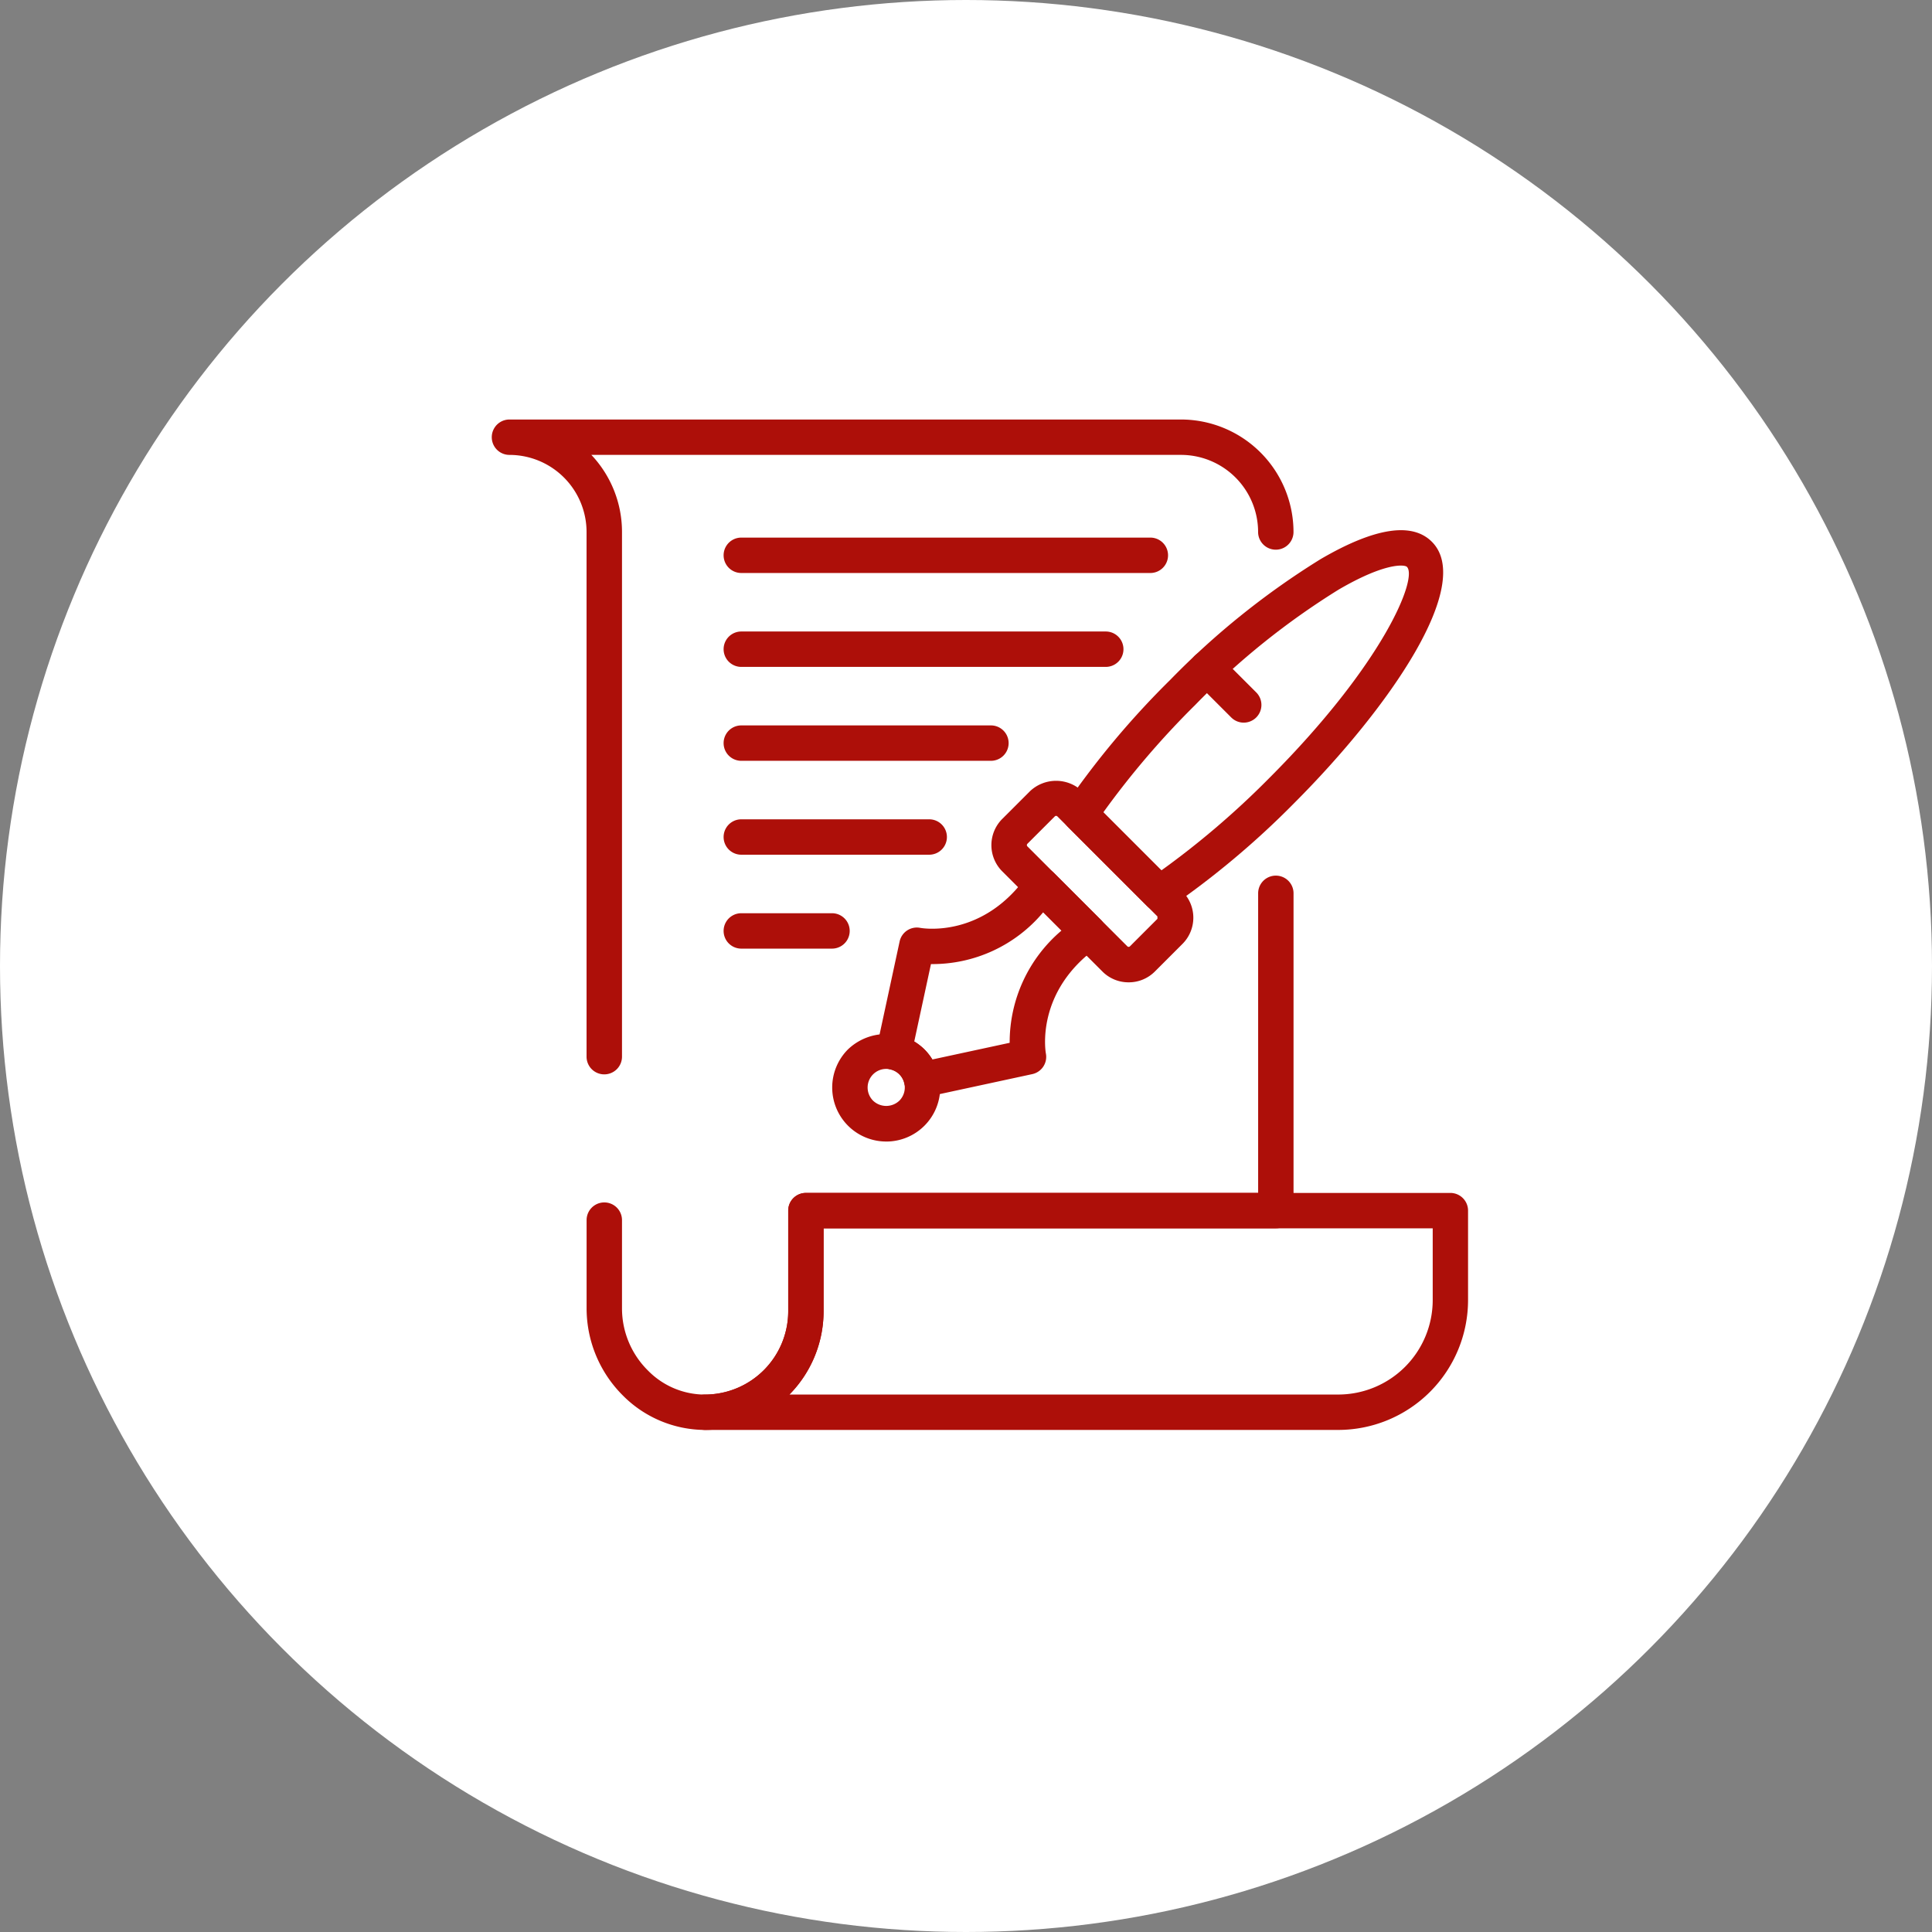
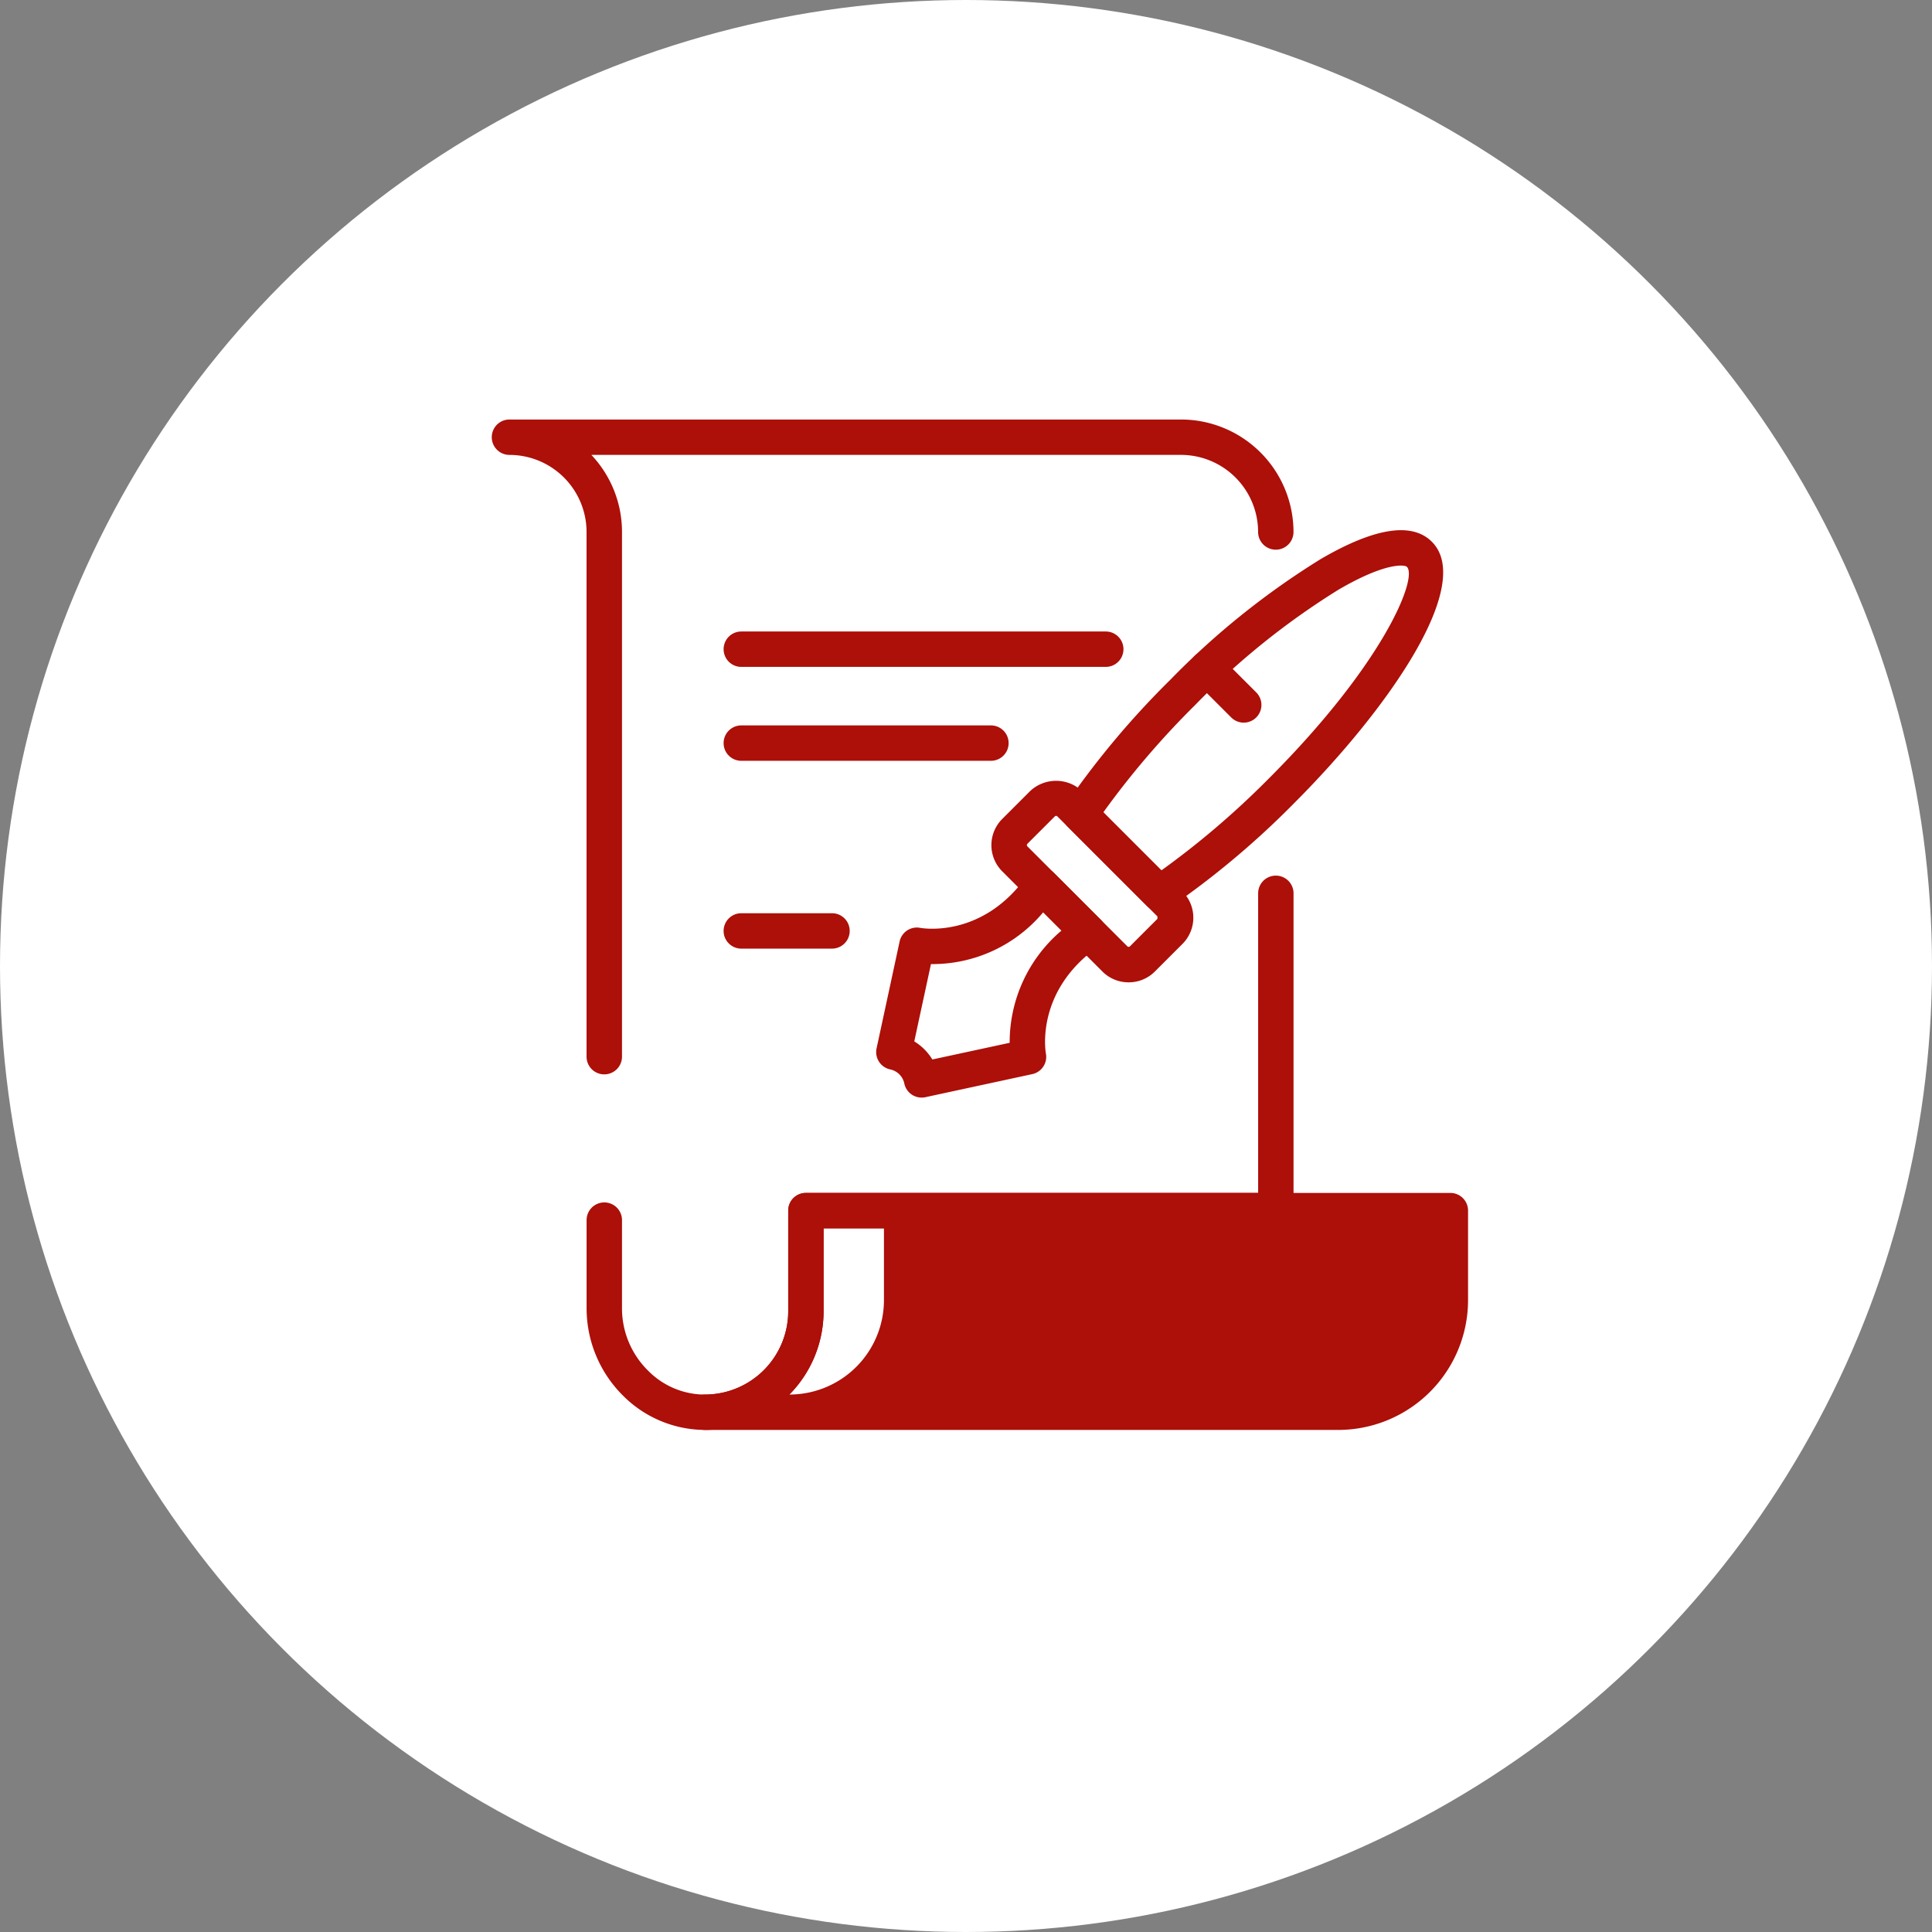
<svg xmlns="http://www.w3.org/2000/svg" width="146" height="146" viewBox="0 0 146 146">
  <rect x="0" y="0" width="146" height="146" fill="#808080" stroke="none" />
  <g id="anmelden_icon" transform="translate(-200 -2144)">
    <circle id="Ellipse_9" data-name="Ellipse 9" cx="73" cy="73" r="73" transform="translate(200 2144)" fill="#fff" />
    <path id="Pfad_558" data-name="Pfad 558" d="M301.416,51.542a1.335,1.335,0,0,1-.945-.391l-5.964-5.964a1.336,1.336,0,0,1-.165-1.691,64.736,64.736,0,0,1,7.891-9.415,59.629,59.629,0,0,1,11.379-9.135c4.069-2.373,6.9-2.813,8.4-1.306,3.209,3.211-3.162,12.506-10.442,19.786a64.869,64.869,0,0,1-9.414,7.89A1.338,1.338,0,0,1,301.416,51.542Zm-4.23-7.46,4.388,4.389a64.218,64.218,0,0,0,8.111-6.937c8.722-8.722,11.273-15.171,10.44-16-.164-.164-1.592-.362-5.165,1.724a56.92,56.92,0,0,0-10.837,8.717A64.146,64.146,0,0,0,297.186,44.082Z" transform="translate(-13.806 2161.302)" fill="#ad0f09" />
    <path id="Pfad_559" data-name="Pfad 559" d="M300.837,50.817A2.778,2.778,0,0,1,298.855,50l-7.568-7.568a2.8,2.8,0,0,1,0-3.964l2.085-2.085a2.87,2.87,0,0,1,3.964,0l7.568,7.569a2.8,2.8,0,0,1,0,3.962L302.818,50A2.777,2.777,0,0,1,300.837,50.817Zm-5.482-12.579a.125.125,0,0,0-.089.031l-2.088,2.087a.142.142,0,0,0,0,.18l7.569,7.569a.14.14,0,0,0,.179,0l2.087-2.087v-.18l-7.569-7.568A.122.122,0,0,0,295.355,38.239Z" transform="translate(-15.546 2167.417)" fill="#ad0f09" />
    <path id="Pfad_560" data-name="Pfad 560" d="M288.006,57.4a1.334,1.334,0,0,1-1.307-1.056,1.375,1.375,0,0,0-1.074-1.074A1.339,1.339,0,0,1,284.6,53.68l1.741-8.074a1.332,1.332,0,0,1,1.558-1.032c.208.037,4.739.793,8.082-3.96a1.335,1.335,0,0,1,.979-.561,1.322,1.322,0,0,1,1.06.385l3.511,3.511a1.336,1.336,0,0,1-.177,2.04c-4.816,3.388-3.968,8.027-3.96,8.074a1.335,1.335,0,0,1-1.029,1.564l-8.076,1.743A1.3,1.3,0,0,1,288.006,57.4Zm-.557-4.246a4.083,4.083,0,0,1,1.366,1.366l5.843-1.26a11.062,11.062,0,0,1,3.917-8.482l-1.382-1.384a10.907,10.907,0,0,1-8.483,3.917Z" transform="translate(-18.358 2169.544)" fill="#ad0f09" />
-     <path id="Pfad_561" data-name="Pfad 561" d="M286.4,56.668a4.081,4.081,0,0,1-2.886-6.966,4.179,4.179,0,0,1,5.772,0,4.081,4.081,0,0,1-2.886,6.968Zm0-5.488a1.407,1.407,0,0,0-.994,2.4,1.44,1.44,0,0,0,1.989,0,1.407,1.407,0,0,0-1-2.4Z" transform="translate(-19.43 2173.596)" fill="#ad0f09" />
    <path id="Pfad_562" data-name="Pfad 562" d="M304.7,34.368a1.332,1.332,0,0,1-.945-.393L300.99,31.21a1.337,1.337,0,0,1,1.892-1.89l2.765,2.765a1.338,1.338,0,0,1-.947,2.283Z" transform="translate(-10.713 2164.241)" fill="#ad0f09" />
-     <path id="Pfad_563" data-name="Pfad 563" d="M324.1,74.585H276.248a1.337,1.337,0,0,1,0-2.675,6.288,6.288,0,0,0,6.281-6.281V58.012a1.336,1.336,0,0,1,1.337-1.337h48.7a1.337,1.337,0,0,1,1.338,1.337v6.764A9.82,9.82,0,0,1,324.1,74.585Zm-41.469-2.675H324.1a7.141,7.141,0,0,0,7.133-7.135V59.35H285.2v6.28A8.934,8.934,0,0,1,282.626,71.911Z" transform="translate(-22.964 2177.474)" fill="#ad0f09" />
+     <path id="Pfad_563" data-name="Pfad 563" d="M324.1,74.585H276.248a1.337,1.337,0,0,1,0-2.675,6.288,6.288,0,0,0,6.281-6.281V58.012a1.336,1.336,0,0,1,1.337-1.337h48.7a1.337,1.337,0,0,1,1.338,1.337v6.764A9.82,9.82,0,0,1,324.1,74.585Zm-41.469-2.675a7.141,7.141,0,0,0,7.133-7.135V59.35H285.2v6.28A8.934,8.934,0,0,1,282.626,71.911Z" transform="translate(-22.964 2177.474)" fill="#ad0f09" />
    <path id="Pfad_564" data-name="Pfad 564" d="M278.713,82.328a8.779,8.779,0,0,1-6.181-2.564,9.3,9.3,0,0,1-2.78-6.591v-6.7a1.337,1.337,0,0,1,2.675,0v6.7a6.6,6.6,0,0,0,1.978,4.682,6.032,6.032,0,0,0,4.423,1.8,6.309,6.309,0,0,0,6.16-6.278V65.754a1.336,1.336,0,0,1,1.337-1.337H320.5V41.777a1.337,1.337,0,1,1,2.675,0V65.754a1.337,1.337,0,0,1-1.337,1.338H287.663v6.28a9,9,0,0,1-8.785,8.954Z" transform="translate(-25.423 2169.731)" fill="#ad0f09" />
    <path id="Pfad_565" data-name="Pfad 565" d="M273.4,66.586a1.336,1.336,0,0,1-1.337-1.337V25.6a5.833,5.833,0,0,0-5.826-5.826,1.337,1.337,0,1,1,0-2.675h50.749a8.51,8.51,0,0,1,8.5,8.5,1.337,1.337,0,0,1-2.675,0,5.832,5.832,0,0,0-5.825-5.826H272.425a8.476,8.476,0,0,1,2.316,5.826V65.249A1.337,1.337,0,0,1,273.4,66.586Z" transform="translate(-27.737 2158.603)" fill="#ad0f09" />
-     <path id="Pfad_566" data-name="Pfad 566" d="M309.014,25.818H278.1a1.337,1.337,0,1,1,0-2.675h30.911a1.337,1.337,0,1,1,0,2.675Z" transform="translate(-22.08 2161.483)" fill="#ad0f09" />
    <path id="Pfad_567" data-name="Pfad 567" d="M305.645,30.623H278.1a1.337,1.337,0,1,1,0-2.675h27.542a1.337,1.337,0,1,1,0,2.675Z" transform="translate(-22.08 2163.774)" fill="#ad0f09" />
    <path id="Pfad_568" data-name="Pfad 568" d="M296.967,35.428H278.1a1.337,1.337,0,1,1,0-2.675h18.864a1.337,1.337,0,0,1,0,2.675Z" transform="translate(-22.08 2166.066)" fill="#ad0f09" />
-     <path id="Pfad_569" data-name="Pfad 569" d="M292.3,40.233H278.1a1.337,1.337,0,1,1,0-2.675H292.3a1.337,1.337,0,0,1,0,2.675Z" transform="translate(-22.08 2168.357)" fill="#ad0f09" />
    <path id="Pfad_570" data-name="Pfad 570" d="M284.957,45.038H278.1a1.337,1.337,0,1,1,0-2.675h6.854a1.337,1.337,0,1,1,0,2.675Z" transform="translate(-22.08 2170.649)" fill="#ad0f09" />
  </g>
</svg>